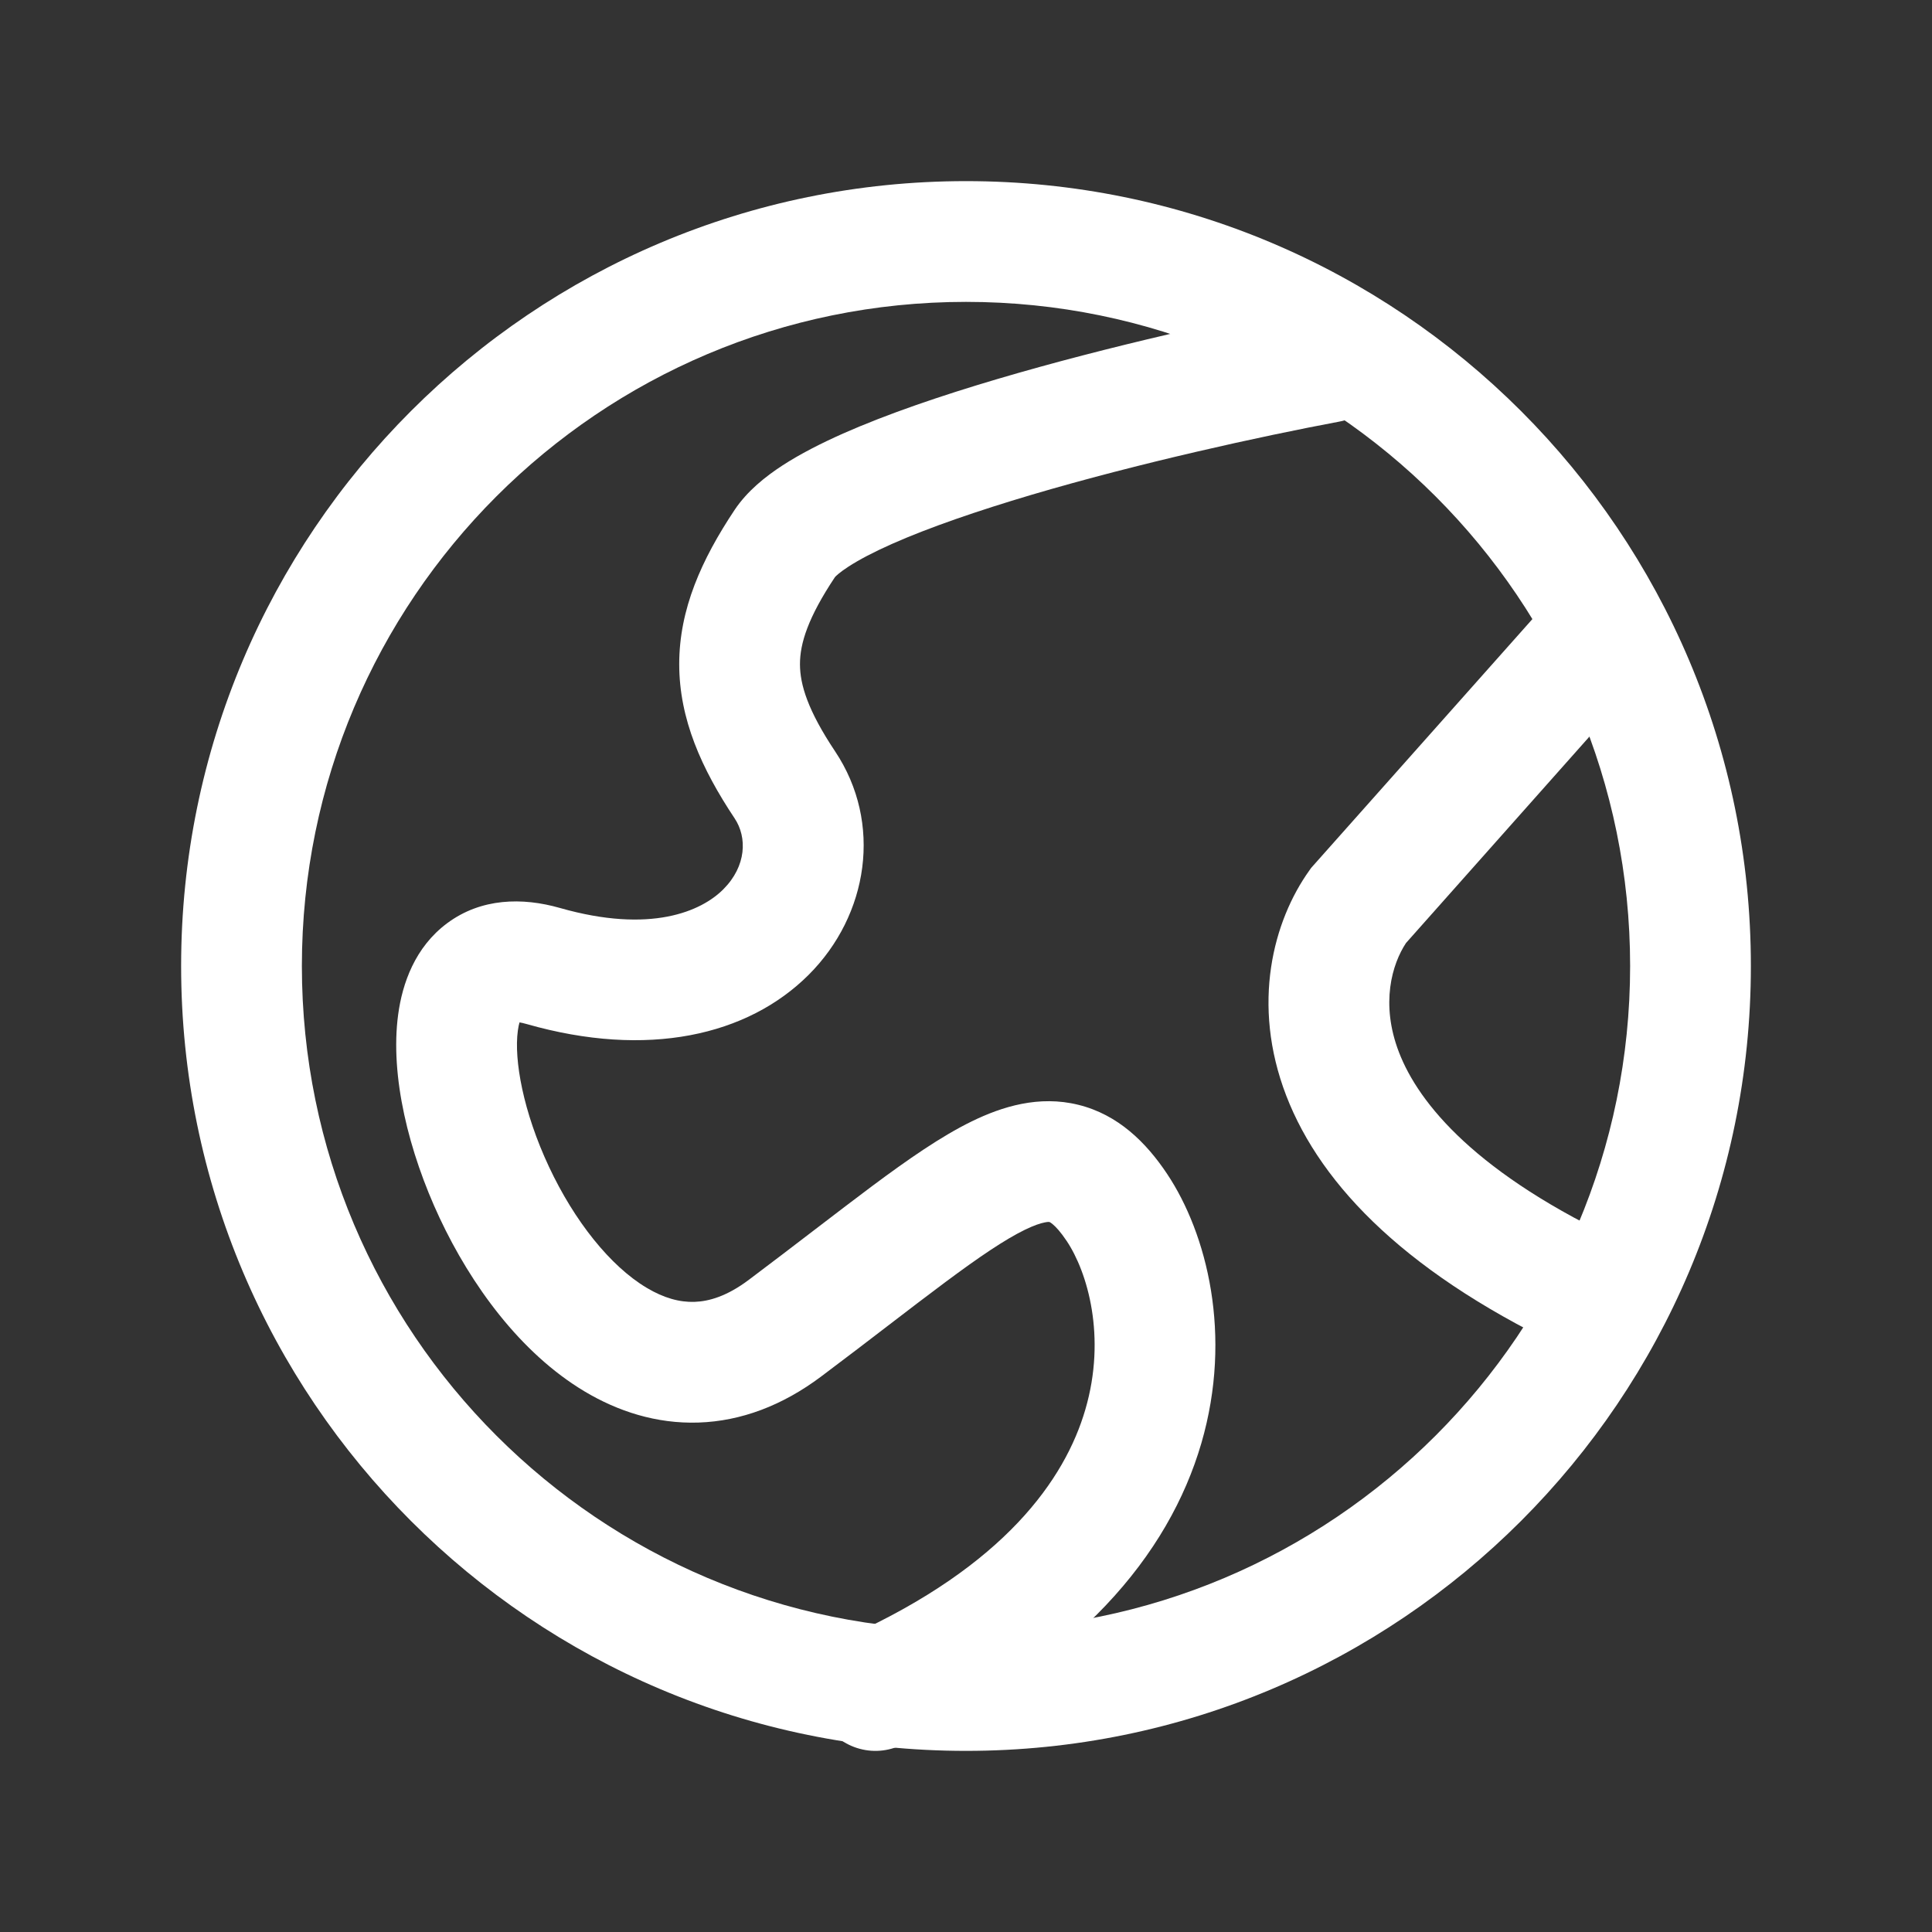
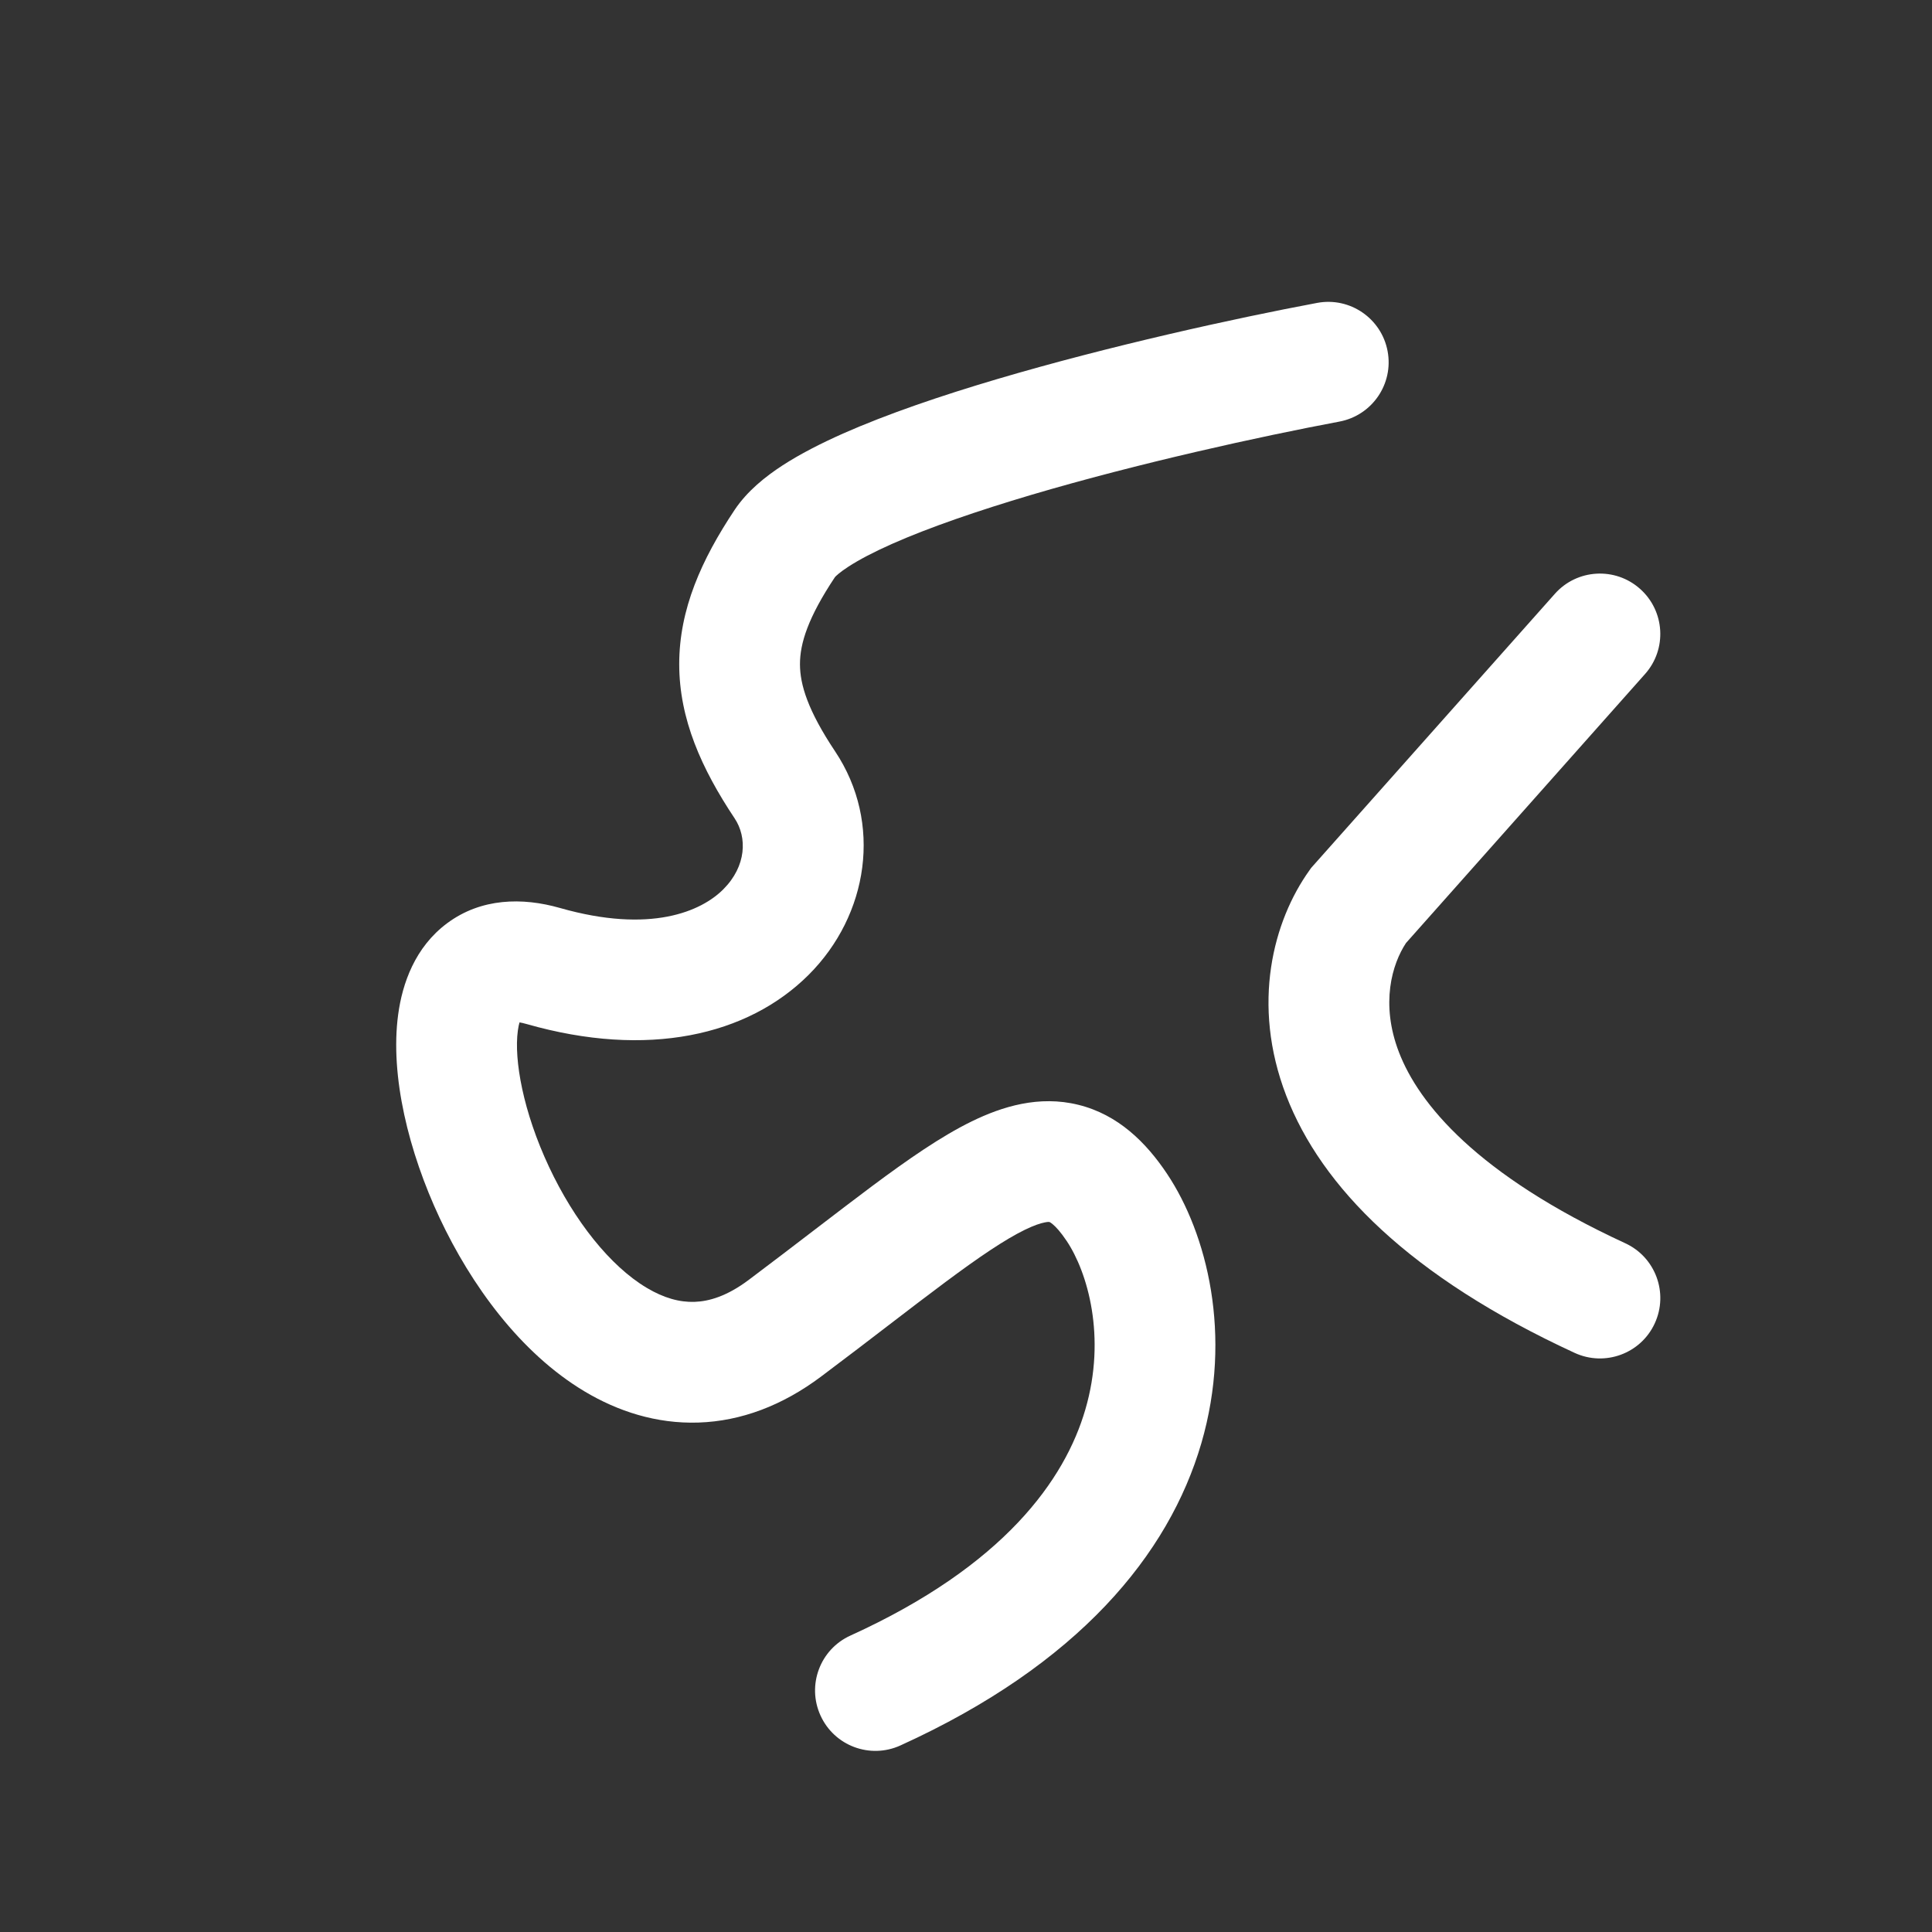
<svg xmlns="http://www.w3.org/2000/svg" width="32" height="32" viewBox="0 0 32 32" fill="none">
  <rect x="0" y="0" width="32" height="32" fill="#333333" stroke="none" />
  <path fill-rule="evenodd" clip-rule="evenodd" d="M22.983 5.816C23.085 6.359 22.727 6.881 22.184 6.983C20.873 7.229 18.858 7.671 17.084 8.196C16.194 8.46 15.39 8.736 14.774 9.009C14.466 9.146 14.225 9.273 14.052 9.386C13.902 9.483 13.845 9.542 13.833 9.555C13.83 9.558 13.83 9.558 13.832 9.555C13.381 10.231 13.25 10.659 13.25 11C13.25 11.341 13.381 11.769 13.832 12.445C14.623 13.631 14.385 15.155 13.395 16.145C12.382 17.157 10.721 17.532 8.725 16.962C8.674 16.947 8.635 16.939 8.605 16.934C8.595 16.966 8.585 17.011 8.577 17.072C8.511 17.556 8.666 18.416 9.093 19.326C9.515 20.226 10.107 20.969 10.709 21.329C10.996 21.501 11.259 21.571 11.503 21.563C11.742 21.555 12.04 21.47 12.4 21.2C12.772 20.921 13.149 20.632 13.502 20.362C13.854 20.093 14.181 19.842 14.455 19.638C15.036 19.206 15.583 18.824 16.092 18.575C16.599 18.327 17.21 18.138 17.86 18.299C18.52 18.461 18.985 18.924 19.332 19.445C19.988 20.43 20.421 22.109 19.898 23.905C19.361 25.744 17.866 27.568 14.914 28.91C14.411 29.139 13.818 28.917 13.59 28.414C13.361 27.911 13.583 27.318 14.086 27.09C16.634 25.932 17.639 24.506 17.977 23.345C18.329 22.141 18.012 21.07 17.668 20.555C17.565 20.401 17.487 20.319 17.436 20.277C17.413 20.257 17.397 20.248 17.39 20.244C17.386 20.242 17.384 20.241 17.383 20.241L17.381 20.24L17.378 20.24C17.377 20.24 17.373 20.239 17.368 20.239C17.357 20.239 17.337 20.24 17.305 20.247C17.236 20.26 17.129 20.294 16.971 20.371C16.645 20.531 16.227 20.812 15.65 21.242C15.35 21.465 15.056 21.691 14.732 21.939C14.399 22.195 14.034 22.474 13.6 22.8C12.96 23.28 12.274 23.539 11.569 23.562C10.87 23.585 10.231 23.374 9.682 23.046C8.612 22.406 7.798 21.274 7.282 20.174C6.771 19.084 6.457 17.819 6.595 16.803C6.664 16.291 6.872 15.688 7.407 15.291C7.97 14.873 8.652 14.861 9.275 15.039C10.779 15.468 11.618 15.093 11.98 14.73C12.365 14.345 12.377 13.869 12.168 13.555C11.619 12.731 11.25 11.909 11.25 11C11.25 10.091 11.619 9.269 12.168 8.445C12.379 8.129 12.684 7.889 12.962 7.708C13.255 7.518 13.599 7.343 13.963 7.181C14.693 6.858 15.589 6.553 16.516 6.279C18.375 5.729 20.46 5.271 21.816 5.017C22.358 4.915 22.881 5.273 22.983 5.816ZM8.632 16.866C8.632 16.866 8.632 16.866 8.632 16.866L8.632 16.866ZM8.537 16.929C8.531 16.931 8.527 16.931 8.527 16.931C8.527 16.93 8.53 16.93 8.537 16.929Z" fill="white" />
  <path fill-rule="evenodd" clip-rule="evenodd" d="M27.164 9.753C27.577 10.12 27.614 10.752 27.247 11.164L23.288 15.619C23.059 15.965 22.86 16.621 23.171 17.428C23.497 18.276 24.452 19.453 26.919 20.592C27.421 20.823 27.639 21.418 27.408 21.919C27.177 22.421 26.582 22.639 26.081 22.408C23.348 21.147 21.886 19.658 21.304 18.147C20.719 16.626 21.092 15.25 21.686 14.419L21.717 14.375L25.753 9.836C26.119 9.423 26.752 9.386 27.164 9.753Z" fill="white" />
-   <path fill-rule="evenodd" clip-rule="evenodd" d="M16 27C22.075 27 27 22.075 27 16C27 9.925 22.075 5 16 5C9.925 5 5 9.925 5 16C5 22.075 9.925 27 16 27ZM16 29C23.18 29 29 23.18 29 16C29 8.82 23.18 3 16 3C8.82 3 3 8.82 3 16C3 23.18 8.82 29 16 29Z" fill="white" />
</svg>